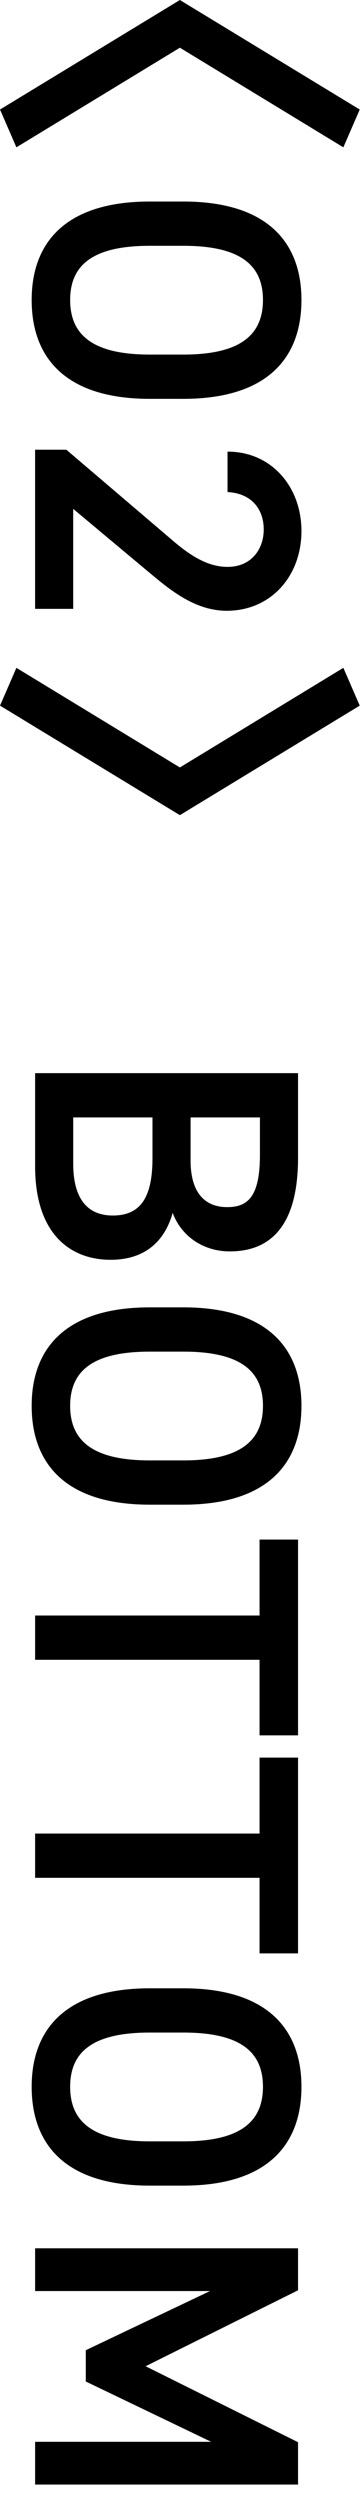
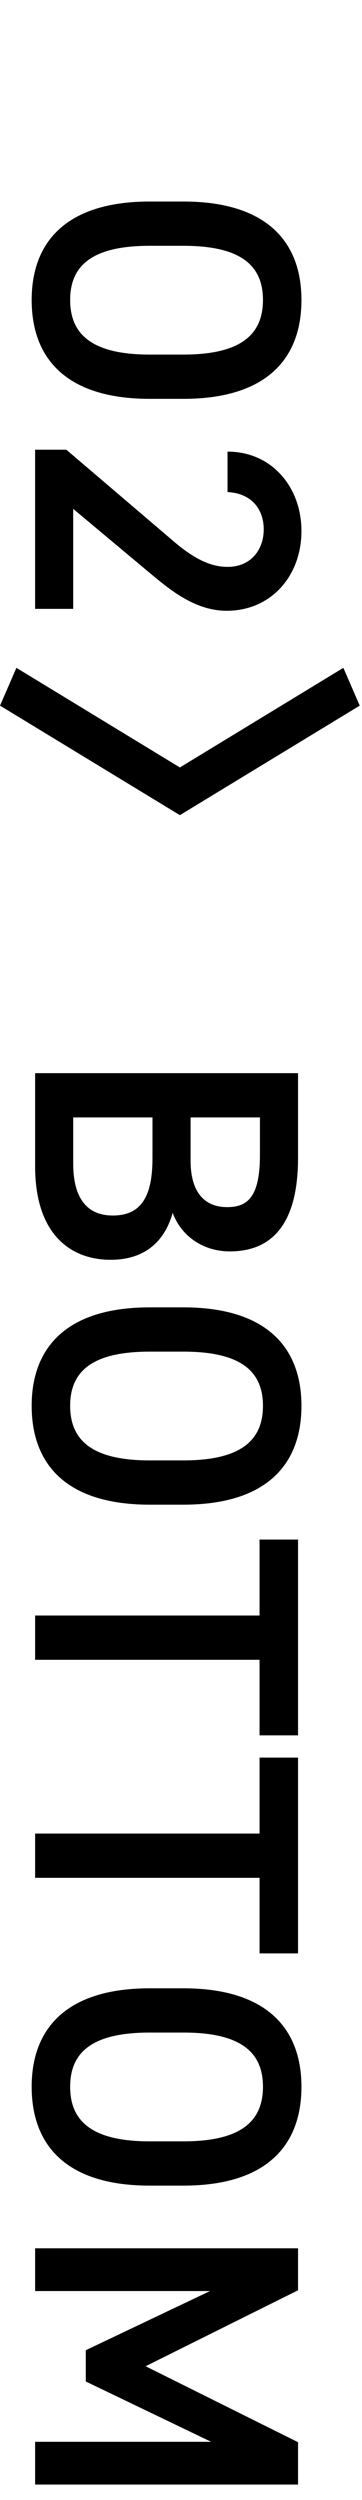
<svg xmlns="http://www.w3.org/2000/svg" width="19" height="131" viewBox="0 0 19 131" fill="none">
  <path d="M15.643 120.012L7.643 123.992L15.643 127.973V130.192H1.843V127.952H11.083L4.503 124.792V123.152L11.023 120.052H1.843V117.812H15.643V120.012Z" fill="black" />
  <path d="M7.862 114.528C3.522 114.528 1.662 112.448 1.662 109.348C1.662 106.268 3.522 104.188 7.862 104.188H9.622C13.962 104.188 15.822 106.268 15.822 109.348C15.822 112.448 13.962 114.528 9.622 114.528H7.862ZM9.622 106.507H7.862C4.882 106.507 3.682 107.508 3.682 109.348C3.682 111.188 4.882 112.208 7.862 112.208H9.622C12.602 112.208 13.802 111.188 13.802 109.348C13.802 107.508 12.602 106.507 9.622 106.507Z" fill="black" />
  <path d="M15.643 92.099V102.359H13.623V98.399H1.843V96.079H13.623V92.099H15.643Z" fill="black" />
  <path d="M15.643 80.674V90.934H13.623V86.974H1.843V84.654H13.623V80.674H15.643Z" fill="black" />
  <path d="M7.862 78.846C3.522 78.846 1.662 76.766 1.662 73.666C1.662 70.586 3.522 68.506 7.862 68.506H9.622C13.962 68.506 15.822 70.586 15.822 73.666C15.822 76.766 13.962 78.846 9.622 78.846H7.862ZM9.622 70.826H7.862C4.882 70.826 3.682 71.826 3.682 73.666C3.682 75.506 4.882 76.526 7.862 76.526H9.622C12.602 76.526 13.802 75.506 13.802 73.666C13.802 71.826 12.602 70.826 9.622 70.826Z" fill="black" />
  <path d="M15.643 56.234V60.674C15.643 63.914 14.443 65.574 12.063 65.574C10.643 65.574 9.503 64.754 9.063 63.554C8.623 65.114 7.543 66.014 5.803 66.014C3.723 66.014 1.843 64.694 1.843 61.114V56.234H15.643ZM8.003 58.554H3.843V60.974C3.843 62.834 4.603 63.694 5.923 63.694C7.383 63.694 8.003 62.734 8.003 60.694V58.554ZM13.643 58.554H10.003V60.814C10.003 62.534 10.783 63.254 11.923 63.254C13.003 63.254 13.643 62.714 13.643 60.514V58.554Z" fill="black" />
  <path d="M0.861 34.995L9.441 40.215L18.021 34.995L18.881 36.975L9.441 42.715L0.001 36.975L0.861 34.995Z" fill="black" />
  <path d="M3.842 31.905H1.842V23.565H3.482L9.042 28.305C10.082 29.205 10.982 29.705 11.942 29.705C13.202 29.705 13.842 28.765 13.842 27.745C13.842 26.665 13.182 25.845 11.942 25.785V23.665C14.282 23.665 15.822 25.545 15.822 27.825C15.822 30.185 14.222 32.005 11.902 32.005C10.162 32.005 8.802 30.805 7.742 29.925L3.842 26.665V31.905Z" fill="black" />
  <path d="M7.862 20.9C3.522 20.9 1.662 18.82 1.662 15.72C1.662 12.64 3.522 10.56 7.862 10.56H9.622C13.962 10.56 15.822 12.64 15.822 15.72C15.822 18.82 13.962 20.9 9.622 20.9H7.862ZM9.622 12.88H7.862C4.882 12.88 3.682 13.88 3.682 15.72C3.682 17.56 4.882 18.58 7.862 18.58H9.622C12.602 18.58 13.802 17.56 13.802 15.72C13.802 13.88 12.602 12.88 9.622 12.88Z" fill="black" />
-   <path d="M0.861 7.72L0.001 5.74L9.441 0L18.881 5.74L18.021 7.72L9.441 2.5L0.861 7.72Z" fill="black" />
</svg>